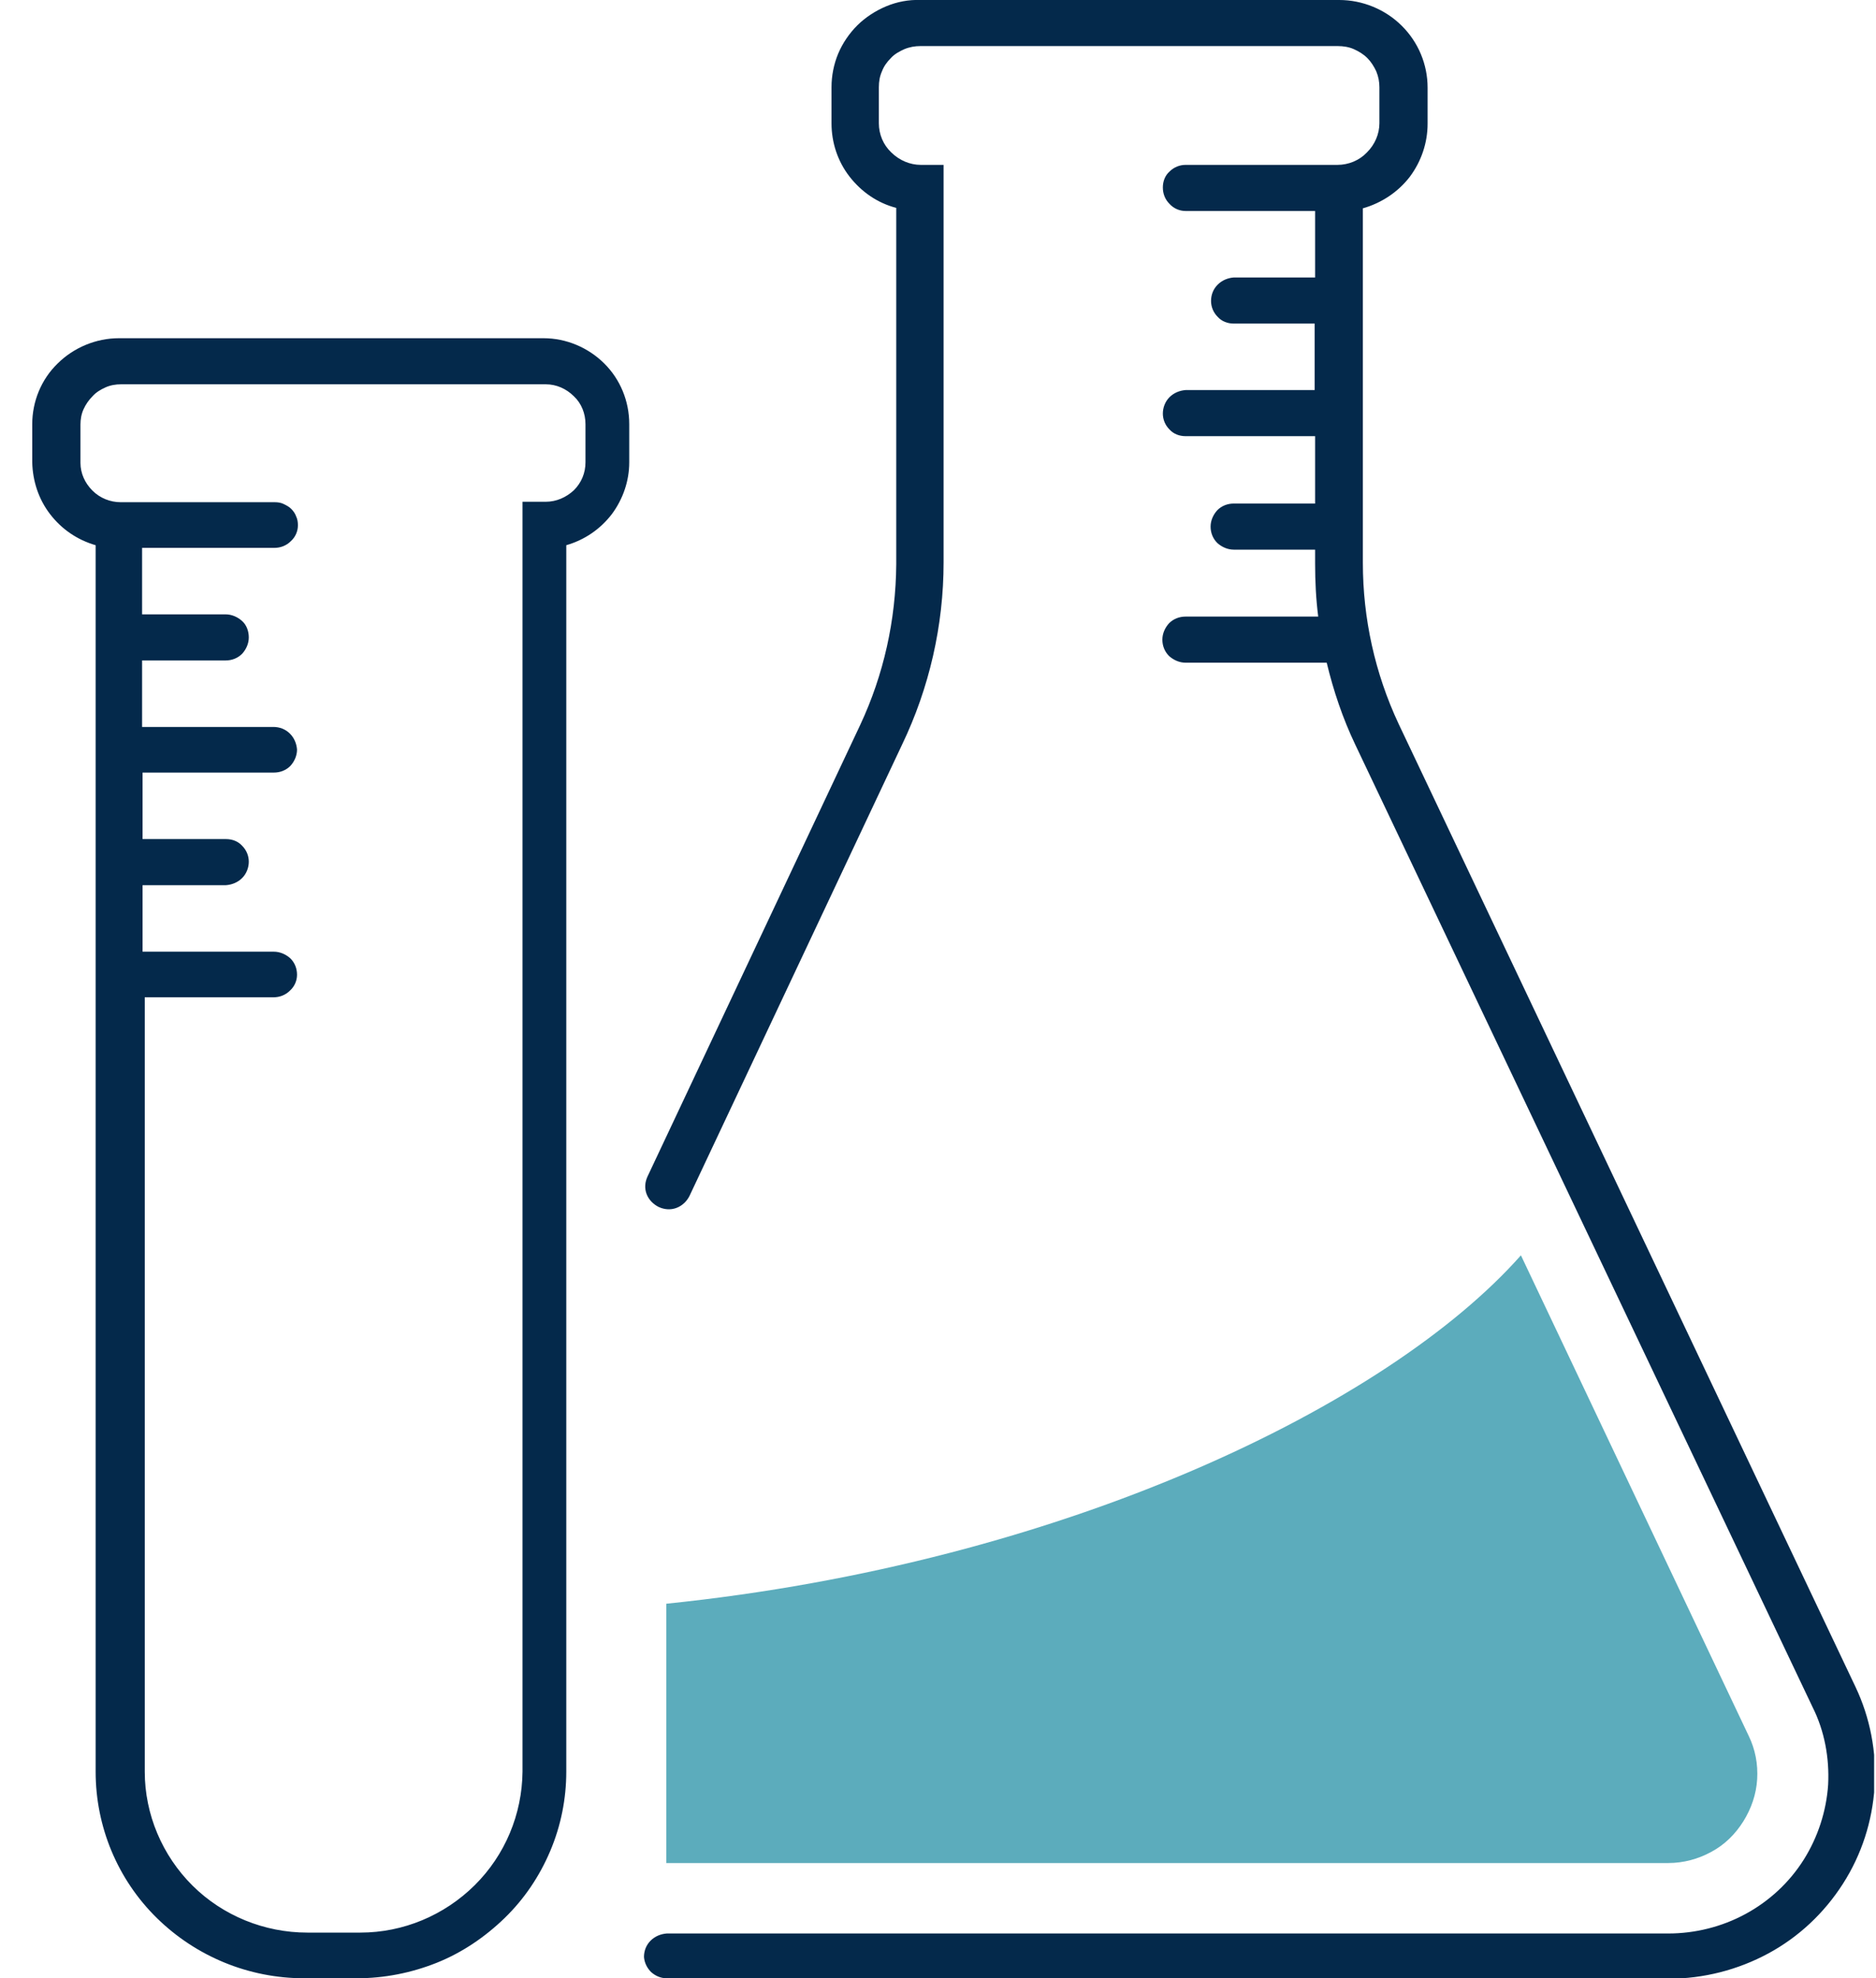
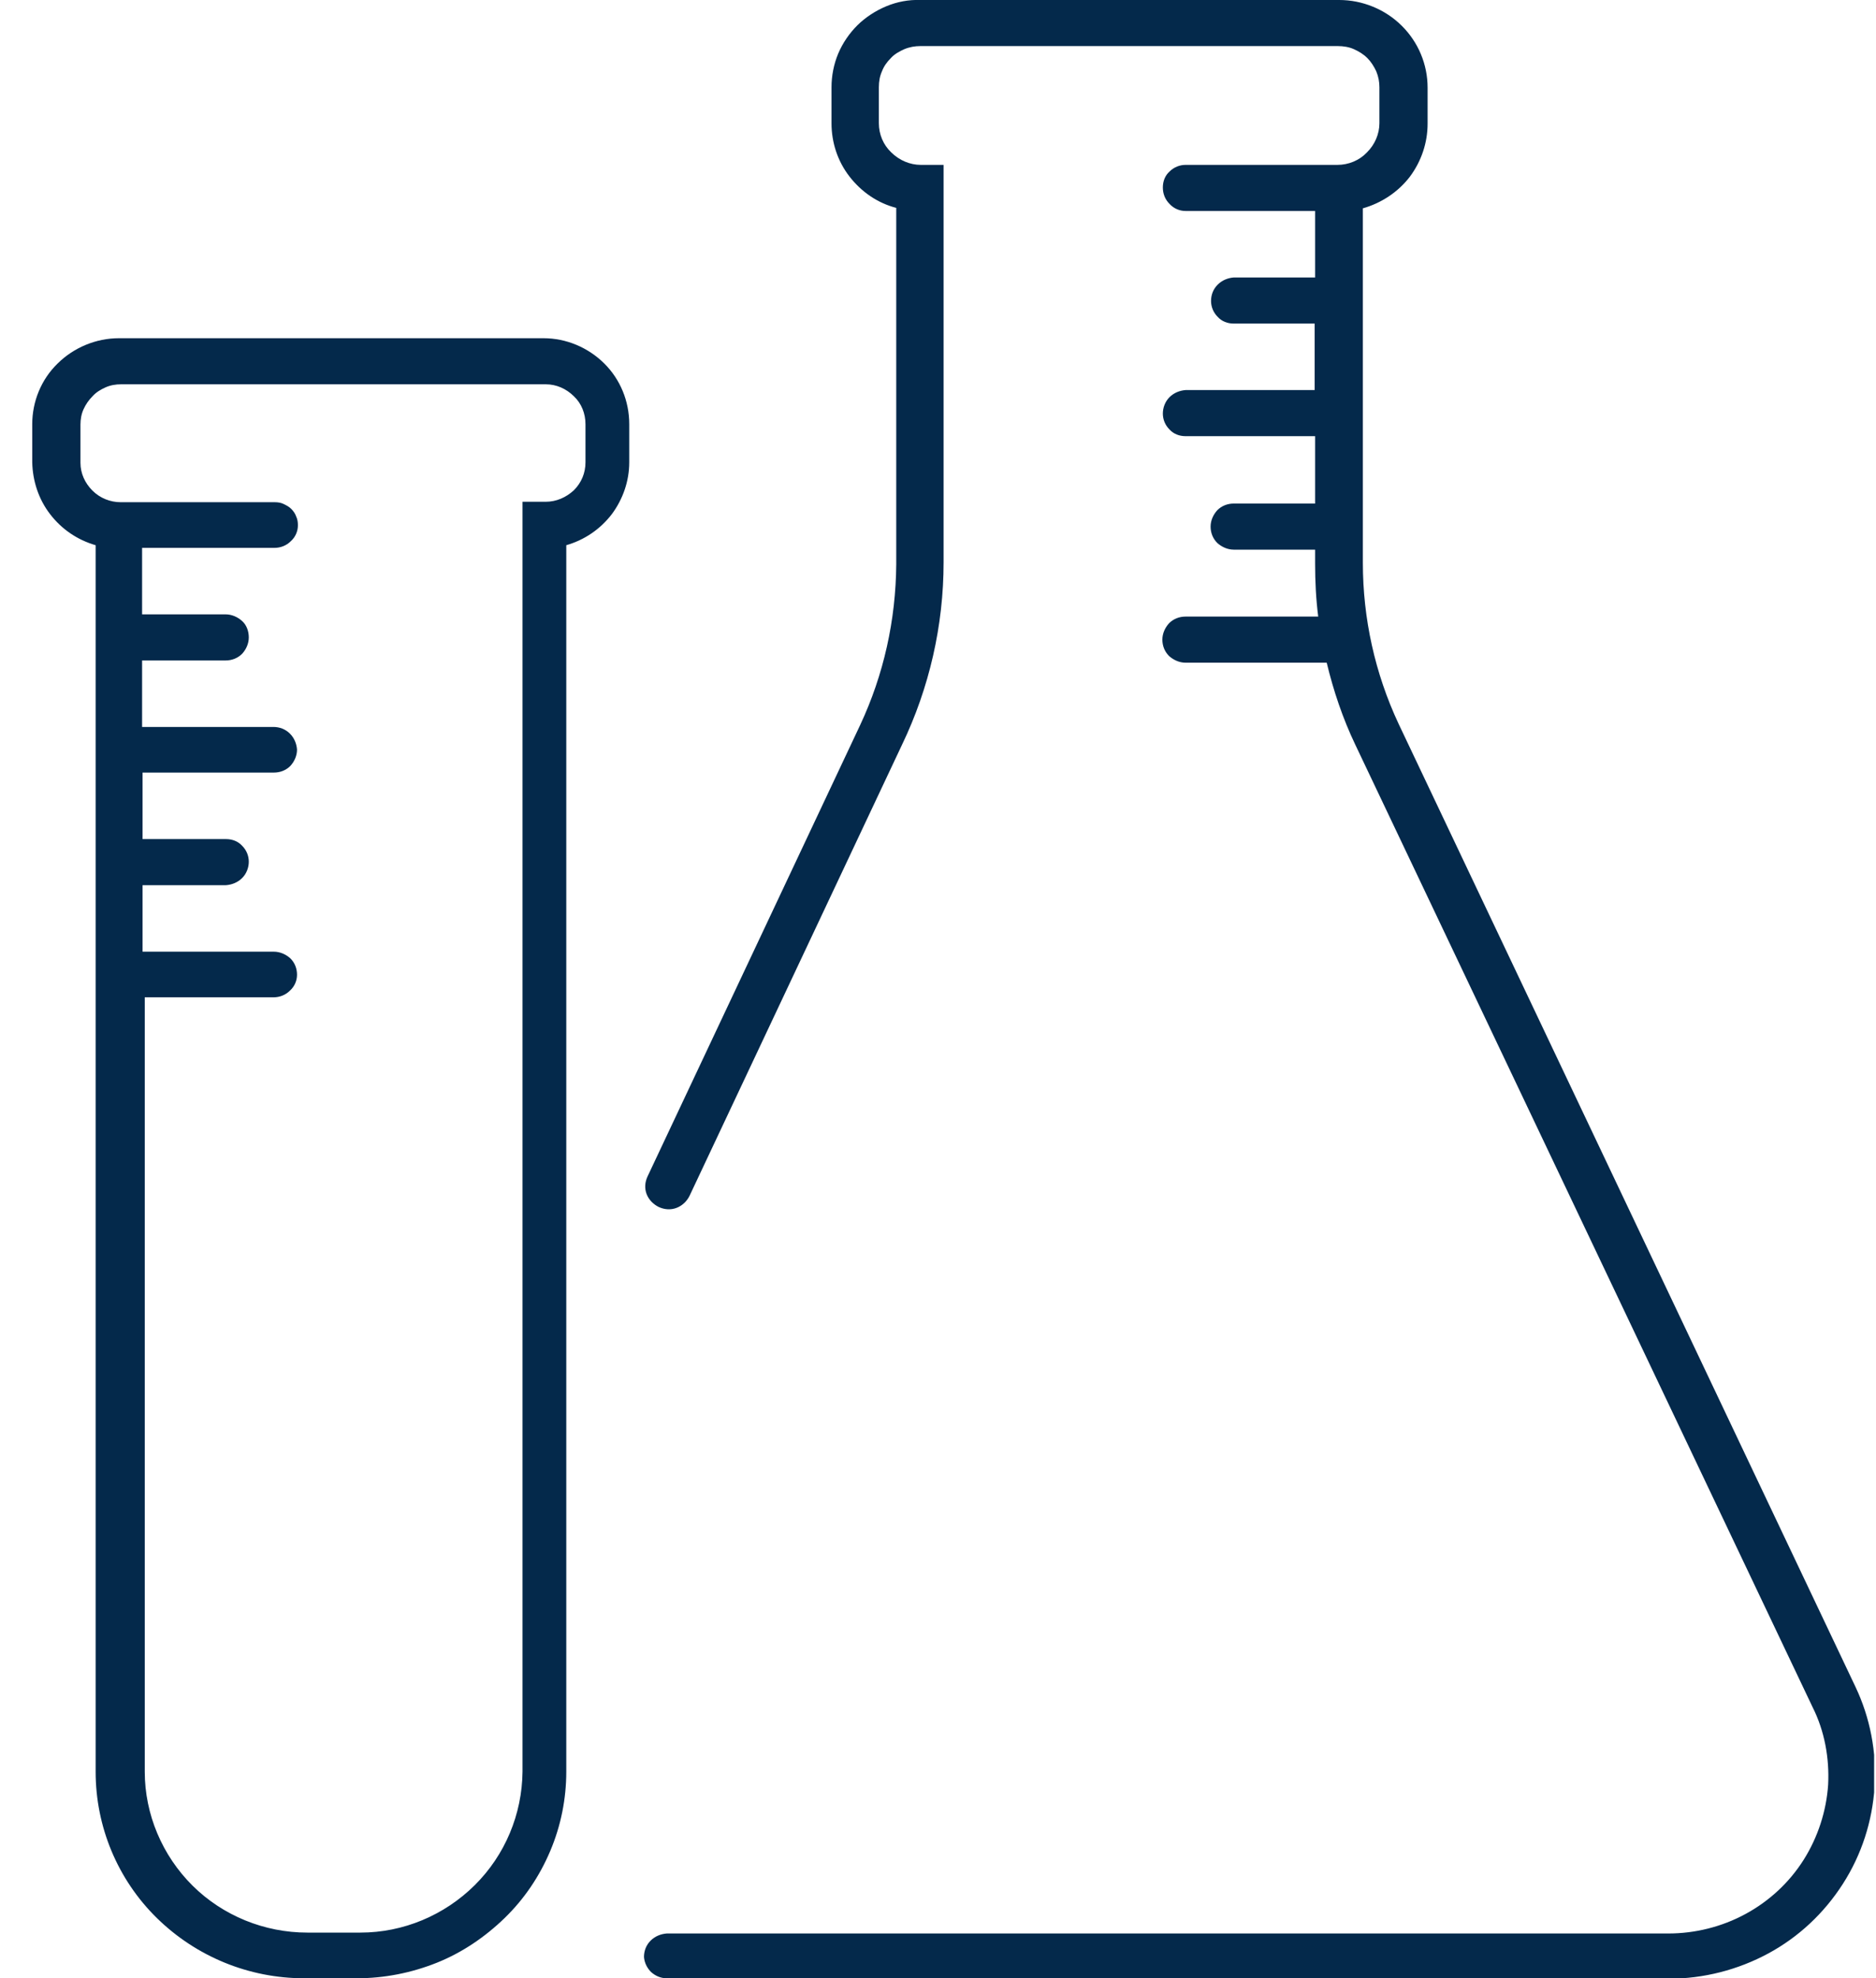
<svg xmlns="http://www.w3.org/2000/svg" width="55" height="58" viewBox="0 0 55 58" fill="none">
  <g id="Layer_1" clip-path="url(#clip0_2230_3400)">
    <path id="Vector" d="M48.91 58H19.547C19.377 58 19.22 57.935 19.089 57.818C18.971 57.701 18.893 57.545 18.88 57.376C18.88 57.194 18.945 57.025 19.076 56.895C19.207 56.765 19.377 56.7 19.547 56.687H48.91C49.696 56.687 50.481 56.492 51.175 56.115C51.869 55.739 52.458 55.193 52.877 54.53C53.296 53.867 53.545 53.1 53.597 52.321C53.636 51.541 53.492 50.748 53.139 50.047L39.734 21.833C39.367 21.066 39.092 20.247 38.896 19.429H34.759C34.576 19.429 34.406 19.351 34.275 19.234C34.144 19.104 34.078 18.935 34.078 18.753C34.078 18.571 34.157 18.402 34.275 18.272C34.406 18.142 34.576 18.077 34.759 18.077H38.647C38.582 17.57 38.556 17.05 38.556 16.53V16.115H36.173C35.99 16.115 35.819 16.037 35.689 15.92C35.558 15.79 35.492 15.621 35.492 15.439C35.492 15.257 35.571 15.088 35.689 14.958C35.819 14.828 35.99 14.763 36.173 14.763H38.556V12.788H34.759C34.576 12.788 34.406 12.723 34.288 12.593C34.157 12.463 34.092 12.294 34.092 12.125C34.092 11.956 34.157 11.774 34.288 11.644C34.419 11.514 34.589 11.449 34.759 11.436H38.542V9.487H36.173C35.99 9.487 35.819 9.422 35.702 9.292C35.571 9.162 35.505 8.993 35.505 8.824C35.505 8.642 35.571 8.473 35.702 8.343C35.833 8.213 36.003 8.148 36.173 8.135H38.556V6.186H34.759C34.576 6.186 34.406 6.108 34.288 5.978C34.157 5.848 34.092 5.679 34.092 5.497C34.092 5.315 34.157 5.146 34.288 5.029C34.419 4.899 34.589 4.834 34.759 4.834H39.21C39.537 4.834 39.852 4.704 40.074 4.47C40.31 4.237 40.441 3.925 40.441 3.613V2.56C40.441 2.404 40.414 2.248 40.349 2.092C40.283 1.949 40.192 1.806 40.087 1.702C39.969 1.585 39.838 1.507 39.694 1.442C39.55 1.377 39.38 1.351 39.223 1.351H26.983C26.826 1.351 26.669 1.377 26.512 1.442C26.368 1.507 26.224 1.585 26.119 1.702C26.001 1.819 25.91 1.949 25.857 2.092C25.792 2.235 25.766 2.391 25.766 2.56V3.613C25.766 3.938 25.897 4.25 26.132 4.47C26.368 4.704 26.682 4.834 26.996 4.834H27.664V16.491C27.664 18.337 27.245 20.169 26.446 21.833L20.215 35.062C20.137 35.218 20.006 35.348 19.835 35.413C19.665 35.478 19.482 35.465 19.312 35.387C19.155 35.309 19.024 35.179 18.958 35.011C18.893 34.842 18.906 34.66 18.985 34.491L25.216 21.261C25.91 19.779 26.263 18.181 26.276 16.544V6.095C25.726 5.952 25.255 5.627 24.902 5.172C24.561 4.73 24.378 4.185 24.378 3.613V2.56C24.378 2.222 24.444 1.884 24.574 1.572C24.705 1.261 24.902 0.975 25.137 0.741C25.373 0.507 25.674 0.312 25.988 0.182C26.302 0.052 26.643 -0.013 26.983 -7.69165e-05H39.262C39.943 -7.69165e-05 40.611 0.273 41.095 0.754C41.58 1.235 41.854 1.884 41.854 2.573V3.626C41.854 4.185 41.671 4.73 41.331 5.185C40.99 5.627 40.506 5.952 39.956 6.108V16.505C39.956 18.129 40.31 19.741 41.004 21.222L54.395 49.449C54.828 50.358 55.024 51.372 54.958 52.386C54.893 53.399 54.579 54.374 54.029 55.232C53.479 56.09 52.733 56.791 51.843 57.272C50.953 57.753 49.945 58.013 48.923 58.013L48.91 58ZM10.476 58H8.918C7.294 58 5.75 57.363 4.598 56.233C3.446 55.102 2.804 53.555 2.804 51.944V15.985C2.267 15.829 1.809 15.517 1.469 15.075C1.129 14.633 0.958 14.1 0.945 13.555V12.437C0.945 11.774 1.207 11.124 1.691 10.656C2.163 10.189 2.817 9.916 3.485 9.916H15.934C16.602 9.916 17.244 10.189 17.715 10.656C18.186 11.124 18.448 11.761 18.448 12.437V13.555C18.448 14.1 18.265 14.633 17.937 15.075C17.597 15.517 17.139 15.829 16.602 15.985V51.944C16.602 52.737 16.445 53.529 16.131 54.27C15.817 55.011 15.371 55.674 14.796 56.233C14.22 56.791 13.552 57.246 12.806 57.545C12.059 57.844 11.261 58 10.462 58H10.476ZM4.244 29.24V51.944C4.244 53.191 4.755 54.4 5.645 55.284C6.535 56.167 7.753 56.661 9.009 56.661H10.567C11.824 56.661 13.028 56.154 13.918 55.271C14.809 54.387 15.306 53.191 15.319 51.944V14.711H16C16.314 14.711 16.602 14.581 16.825 14.373C17.047 14.152 17.165 13.866 17.165 13.555V12.437C17.165 12.125 17.047 11.826 16.825 11.618C16.602 11.397 16.314 11.267 16 11.267H3.55C3.393 11.267 3.236 11.293 3.092 11.358C2.948 11.423 2.817 11.501 2.713 11.618C2.608 11.722 2.516 11.852 2.451 11.995C2.385 12.138 2.359 12.294 2.359 12.45V13.568C2.359 13.879 2.49 14.165 2.713 14.386C2.935 14.607 3.236 14.724 3.537 14.724H8.054C8.145 14.724 8.237 14.737 8.315 14.776C8.394 14.815 8.473 14.854 8.538 14.919C8.603 14.984 8.656 15.062 8.682 15.14C8.721 15.218 8.734 15.309 8.734 15.4C8.734 15.582 8.656 15.751 8.525 15.868C8.394 15.998 8.224 16.063 8.041 16.063H4.166V18.012H6.614C6.797 18.012 6.967 18.09 7.098 18.207C7.229 18.324 7.294 18.506 7.294 18.688C7.294 18.87 7.216 19.039 7.098 19.169C6.967 19.299 6.797 19.364 6.614 19.364H4.166V21.313H8.014C8.198 21.313 8.368 21.378 8.499 21.508C8.63 21.638 8.695 21.807 8.708 21.976C8.708 22.158 8.63 22.327 8.512 22.457C8.381 22.587 8.211 22.651 8.027 22.651H4.179V24.601H6.627C6.81 24.601 6.98 24.666 7.098 24.796C7.229 24.926 7.294 25.095 7.294 25.264C7.294 25.433 7.229 25.614 7.098 25.744C6.967 25.874 6.797 25.939 6.627 25.952H4.179V27.902H8.027C8.211 27.902 8.381 27.98 8.512 28.097C8.643 28.227 8.708 28.396 8.708 28.578C8.708 28.759 8.63 28.928 8.499 29.045C8.368 29.175 8.198 29.24 8.014 29.24H4.231H4.244Z" fill="#04294B" />
-     <path id="Vector_2" d="M51.267 50.891L44.59 36.804C40.702 41.197 31.172 45.823 19.534 47.019V54.621H48.91C49.355 54.621 49.788 54.504 50.167 54.296C50.56 54.088 50.874 53.776 51.11 53.4C51.345 53.023 51.489 52.607 51.516 52.165C51.542 51.723 51.463 51.294 51.267 50.891Z" fill="#5CACBC" />
  </g>
  <defs>
    <clipPath id="clip0_2230_3400">
      <rect width="54" height="58" fill="white" transform="translate(0.945)" />
    </clipPath>
  </defs>
</svg>